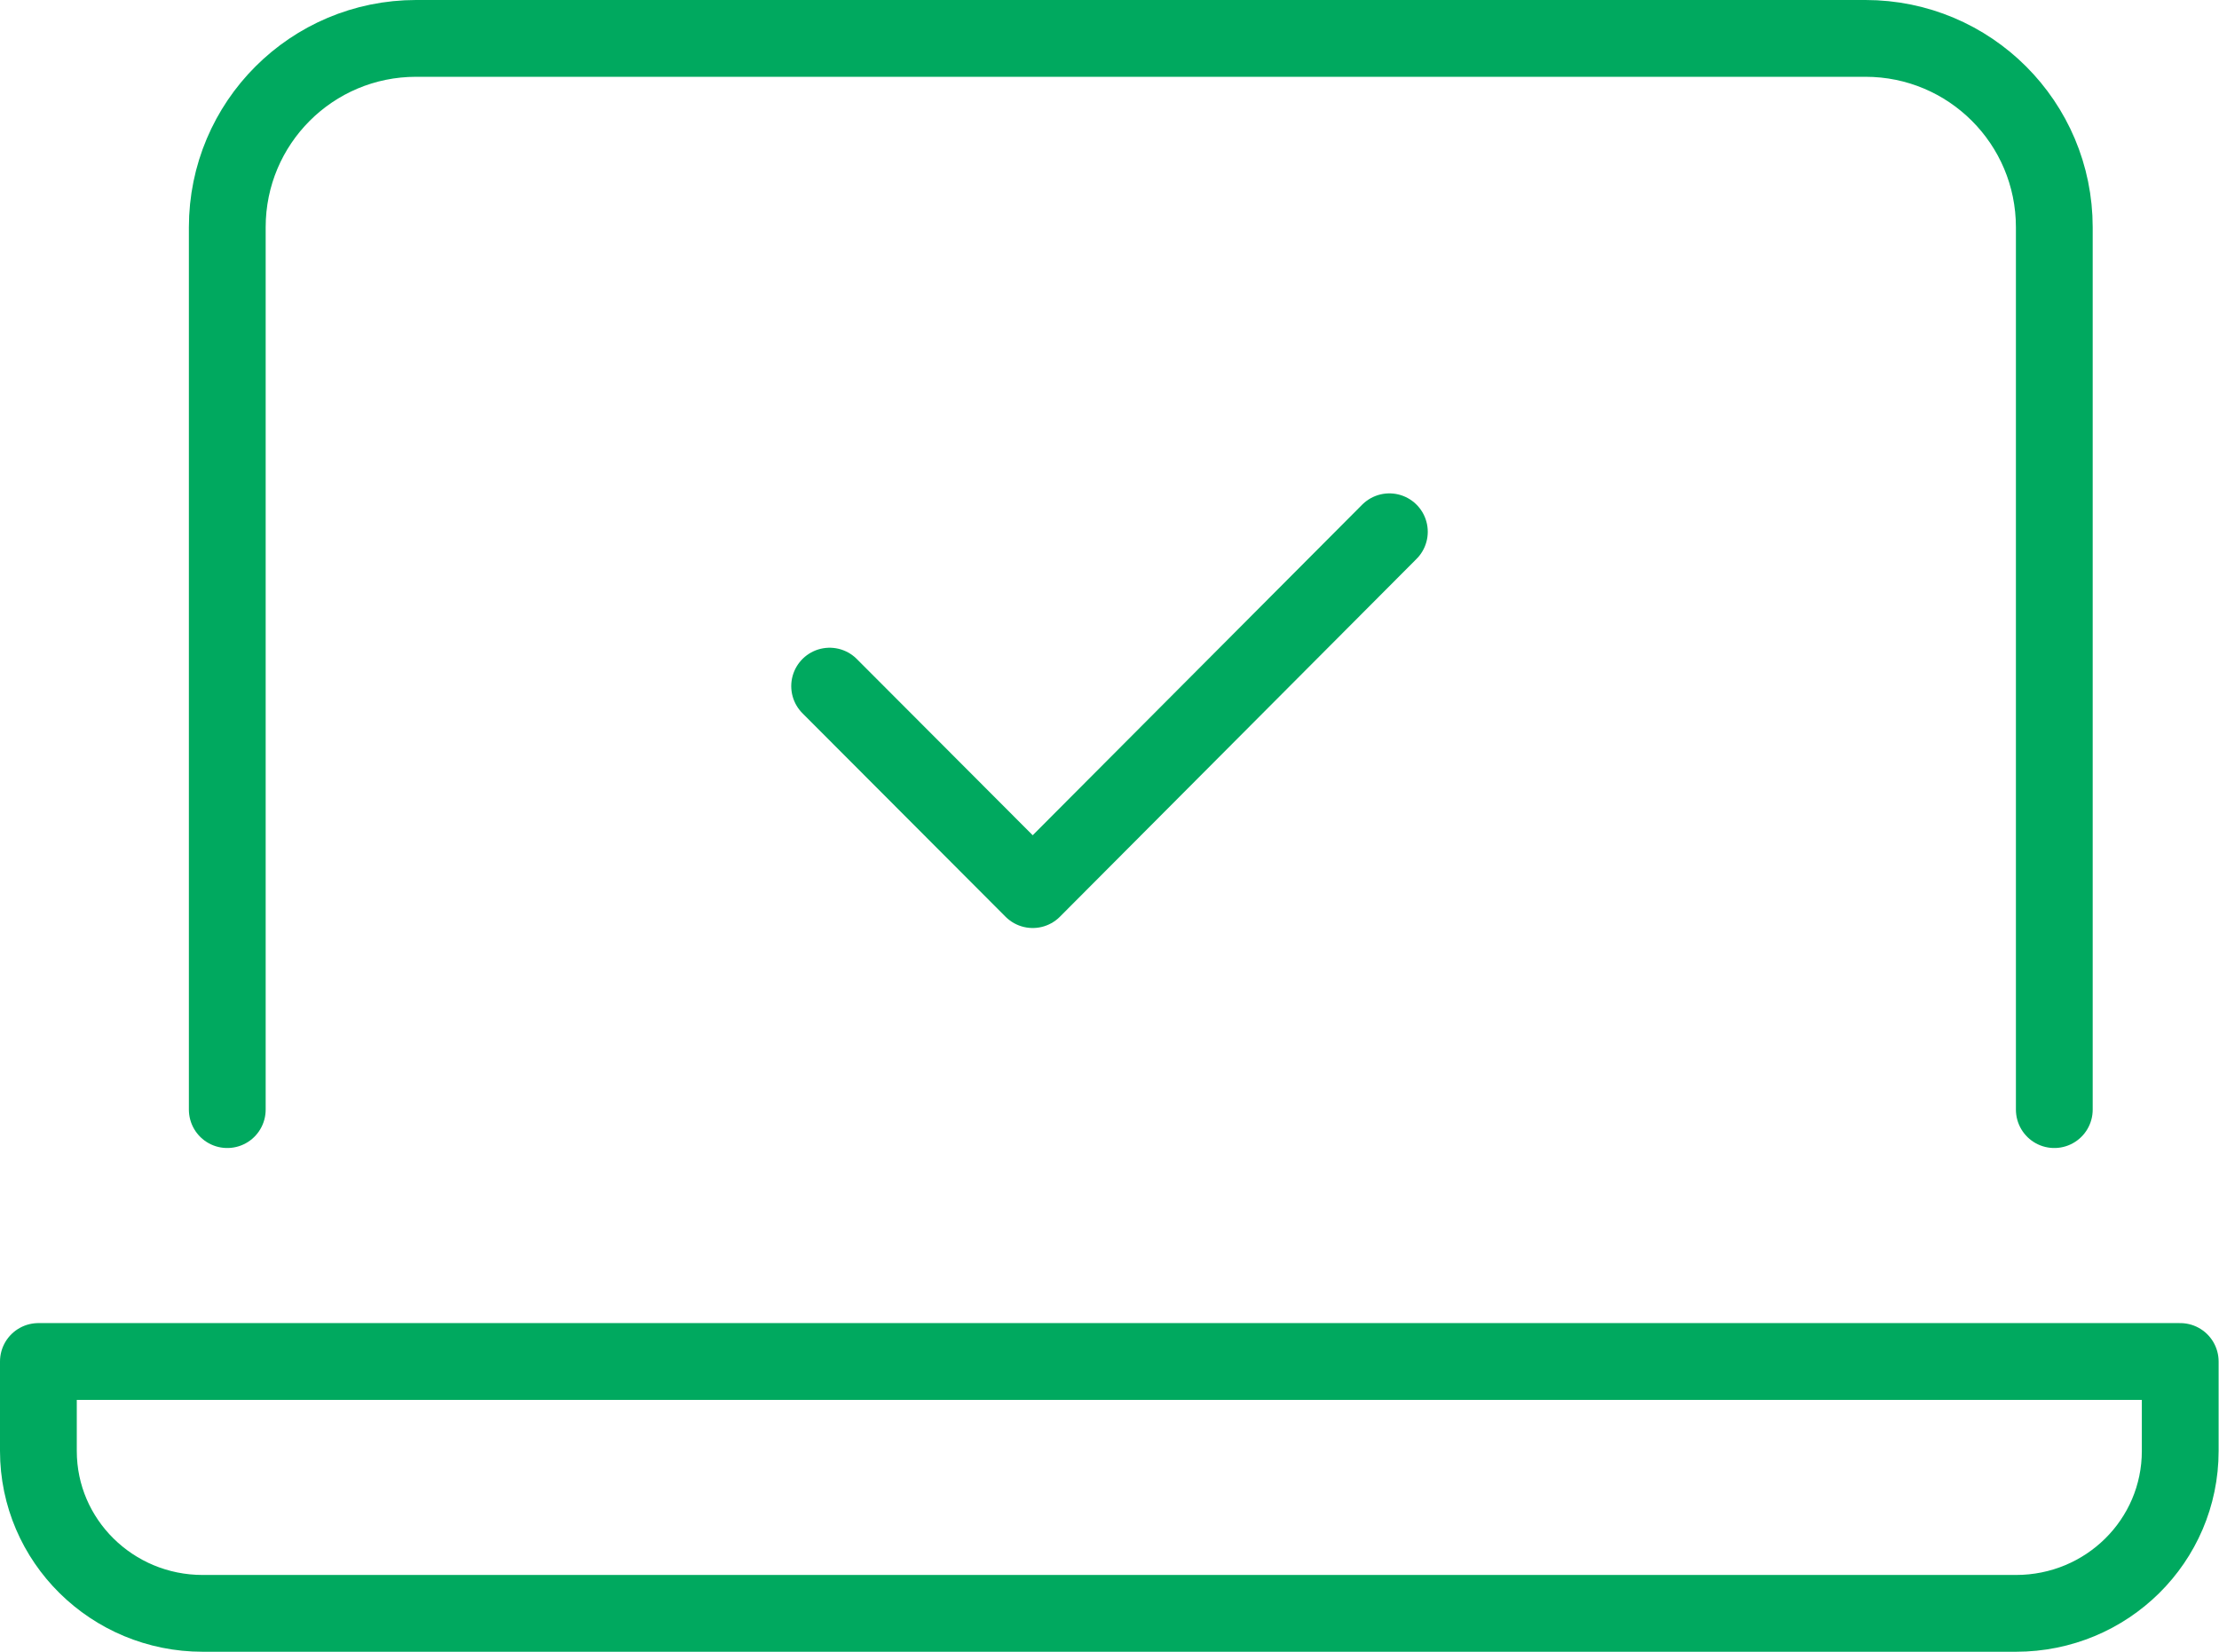
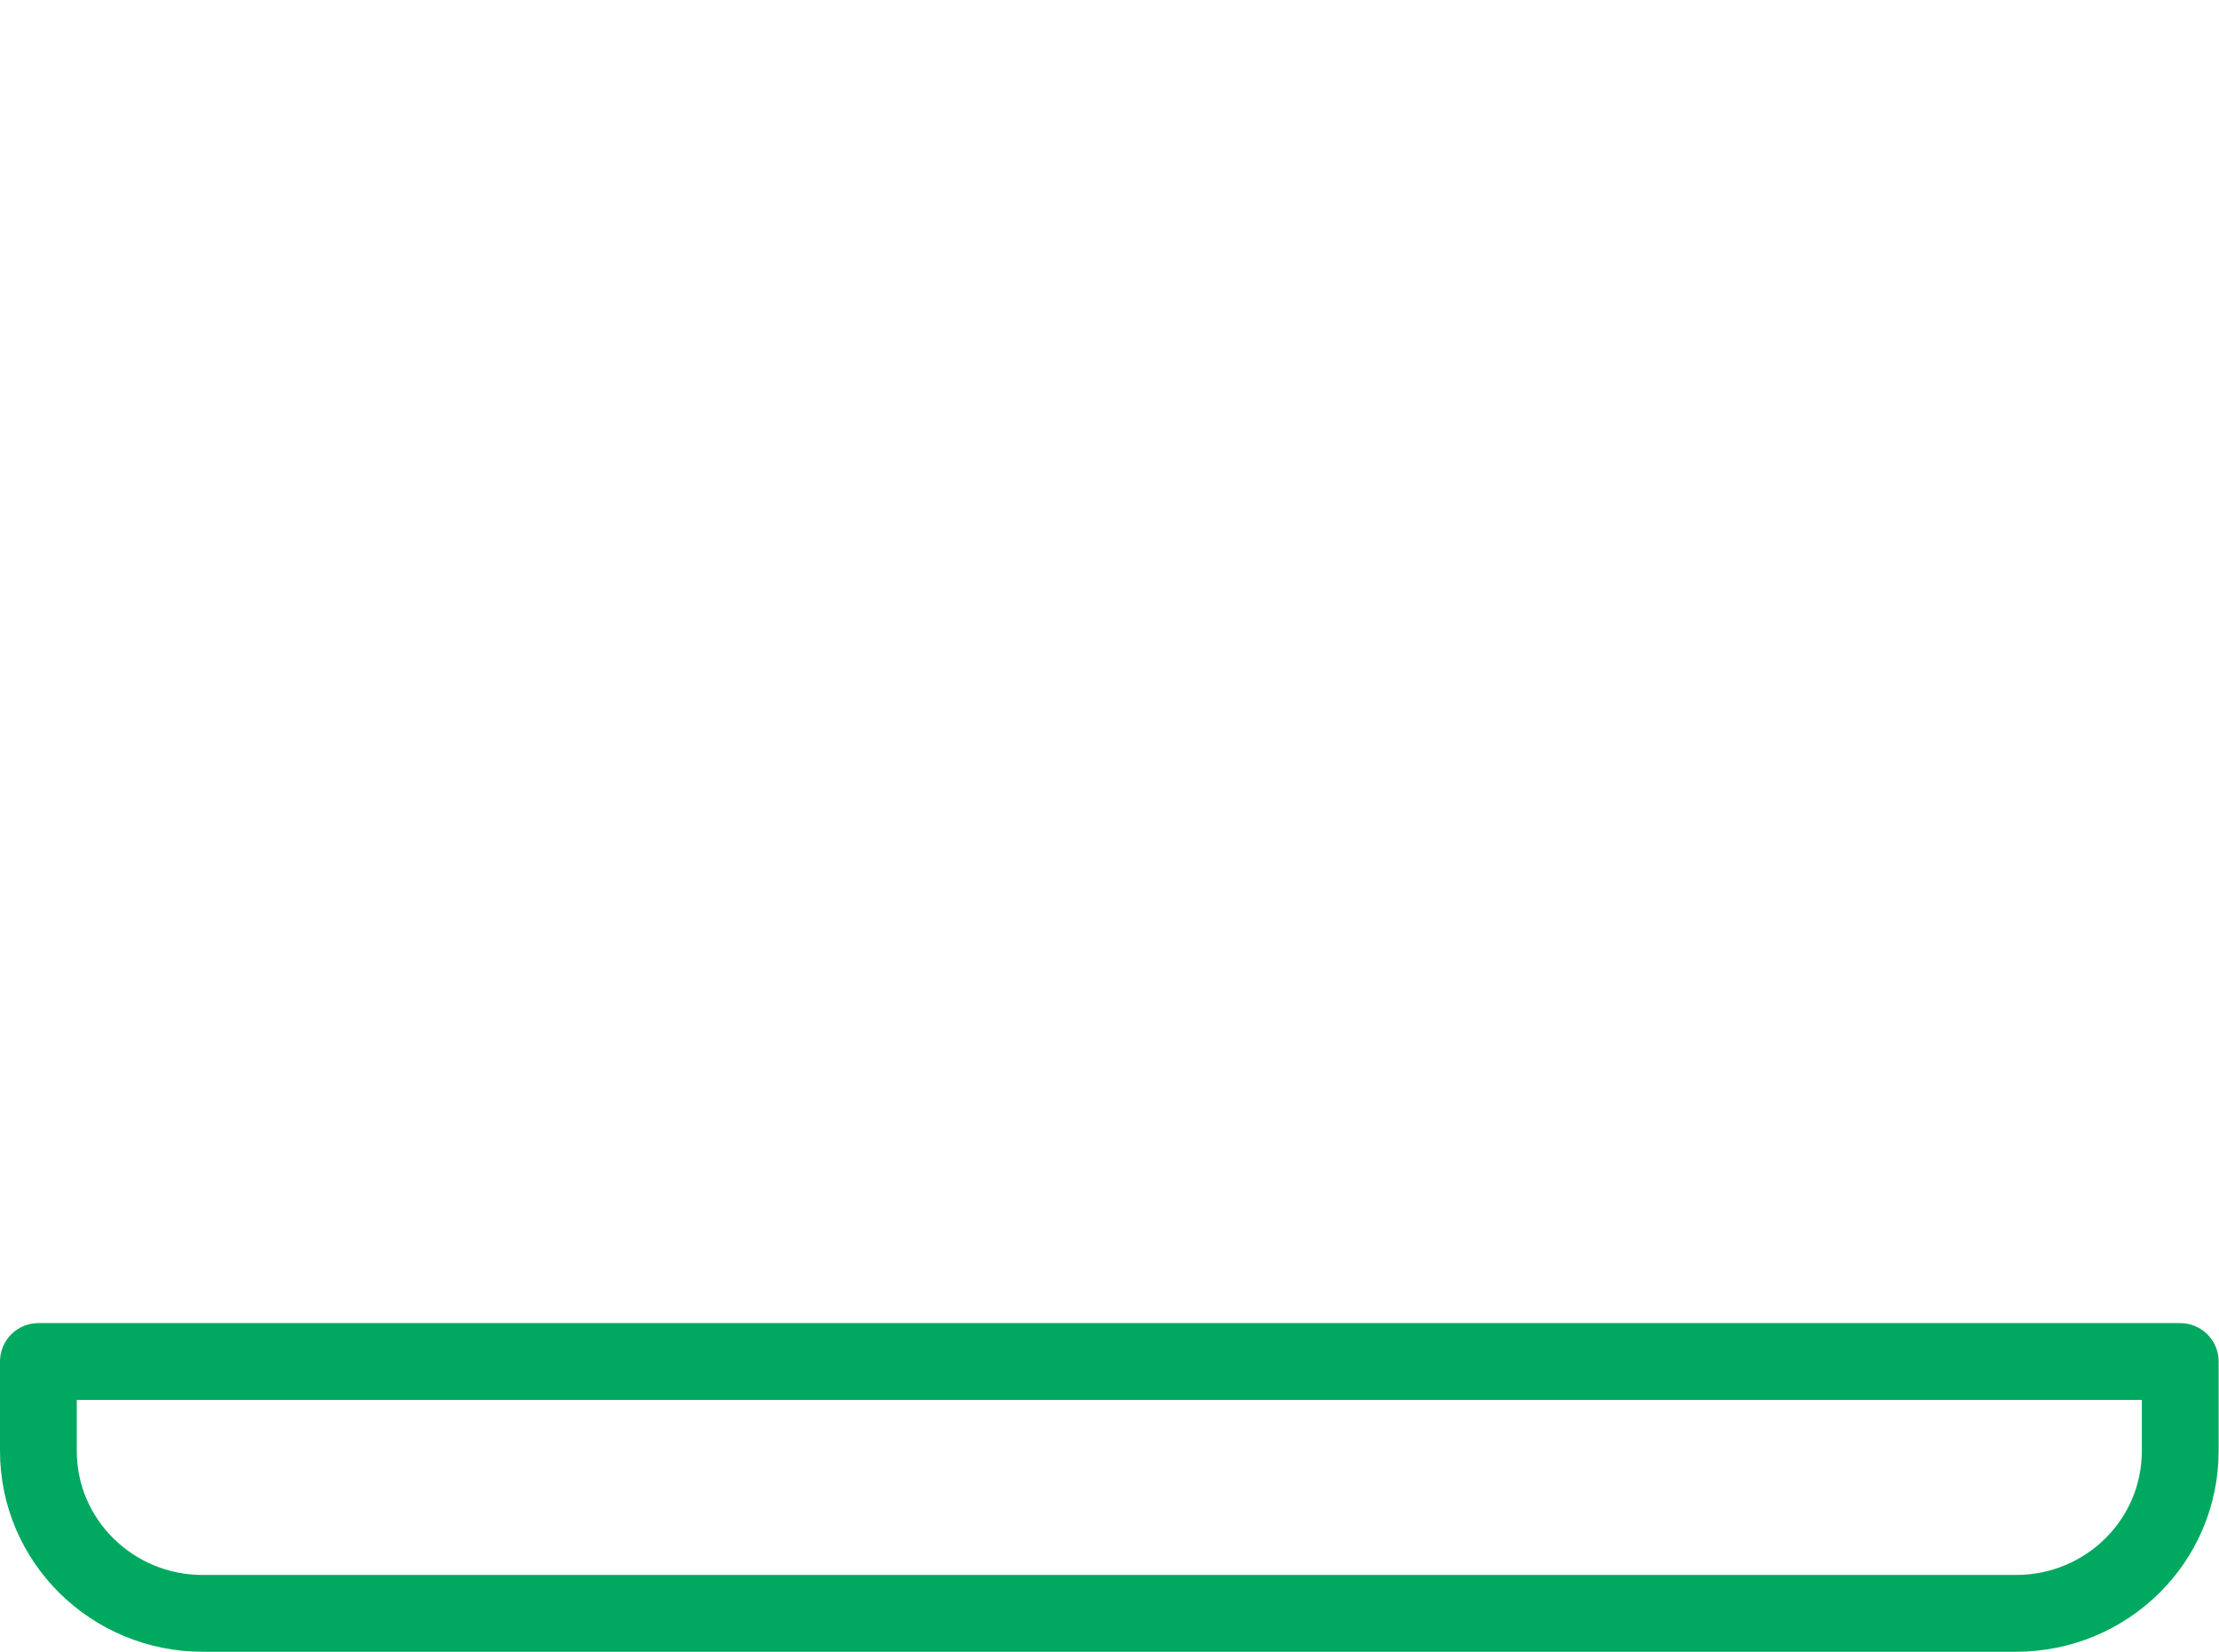
<svg xmlns="http://www.w3.org/2000/svg" id="_レイヤー_2" data-name="レイヤー 2" viewBox="0 0 57.8 43.03">
  <defs>
    <style>
      .cls-1 {
        fill: none;
        stroke: #00a95f;
        stroke-linecap: round;
        stroke-linejoin: round;
        stroke-width: 2px;
      }
    </style>
  </defs>
  <g id="_レイヤー_1-2" data-name="レイヤー 1">
    <g>
      <g>
-         <path class="cls-1" d="m5.92,28.9V5.92c0-2.72,2.2-4.92,4.92-4.92h37.75c2.72,0,4.92,2.2,4.92,4.92v22.98" />
        <path class="cls-1" d="m1,35.46v2.33c0,2.34,1.92,4.23,4.28,4.23h47.23c2.37,0,4.28-1.89,4.28-4.23h0v-2.33H1Z" />
      </g>
-       <polyline class="cls-1" points="21.61 17.87 26.9 23.17 36.19 13.85" />
    </g>
  </g>
</svg>